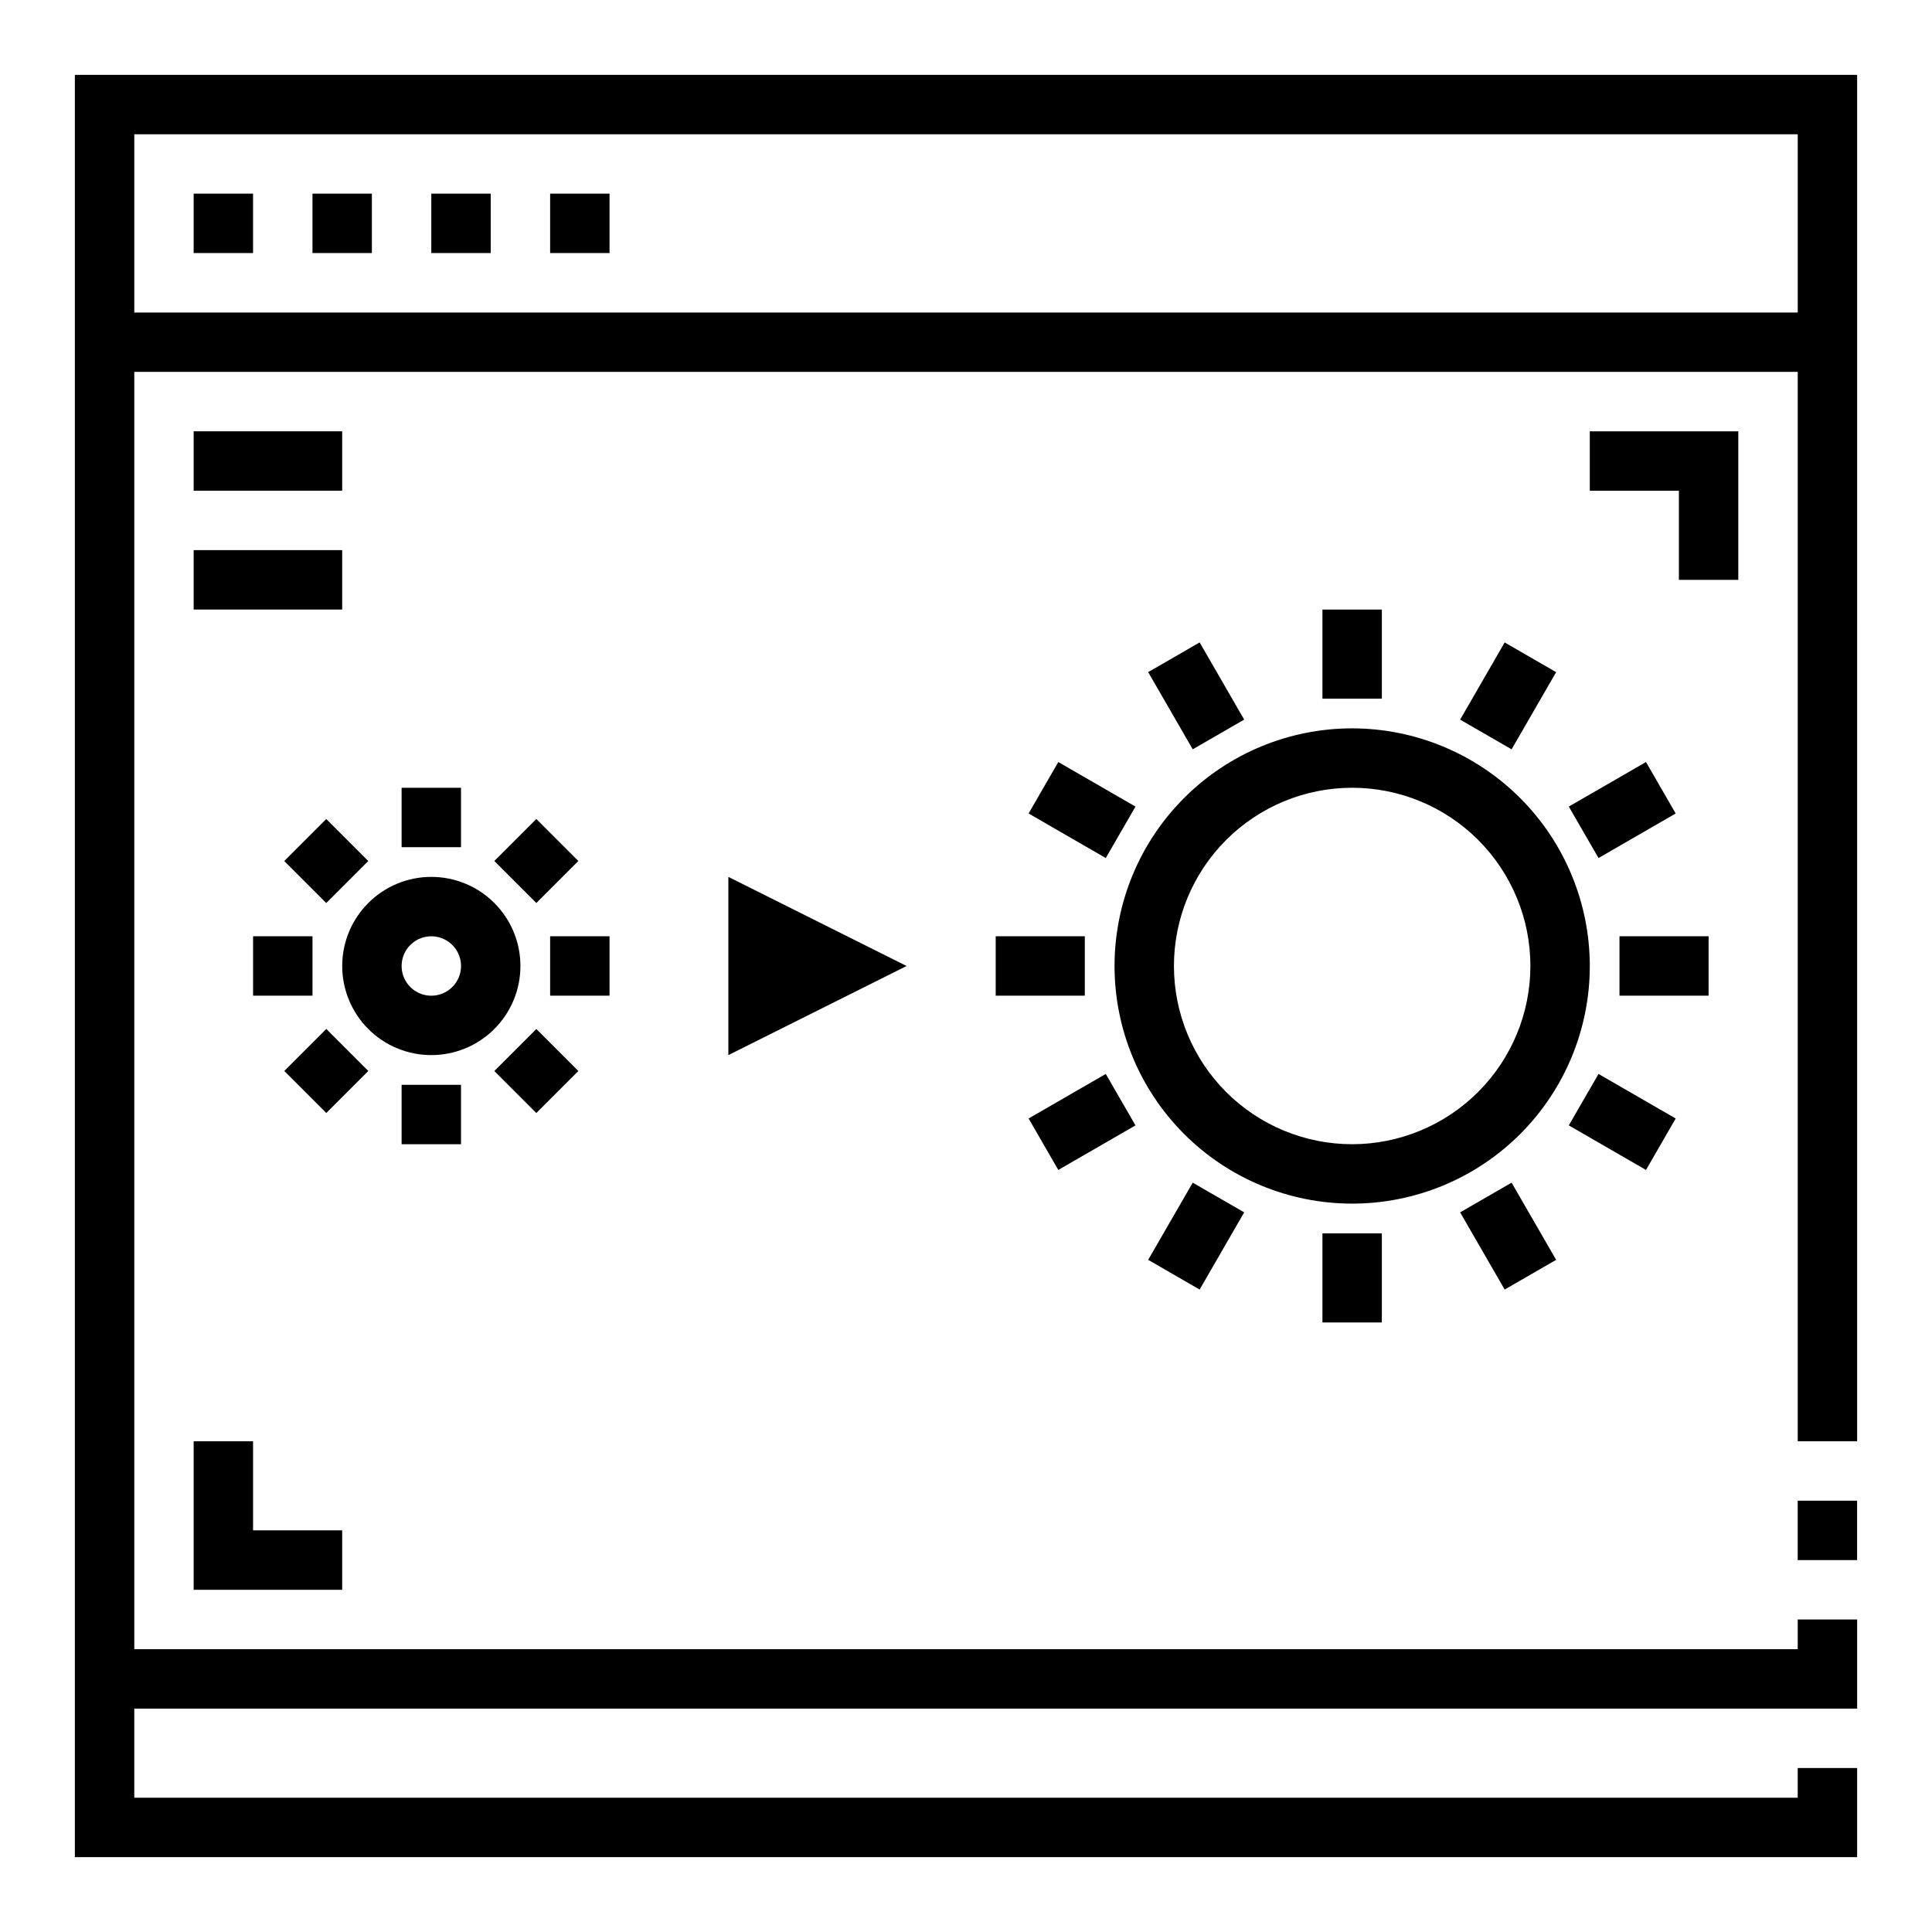
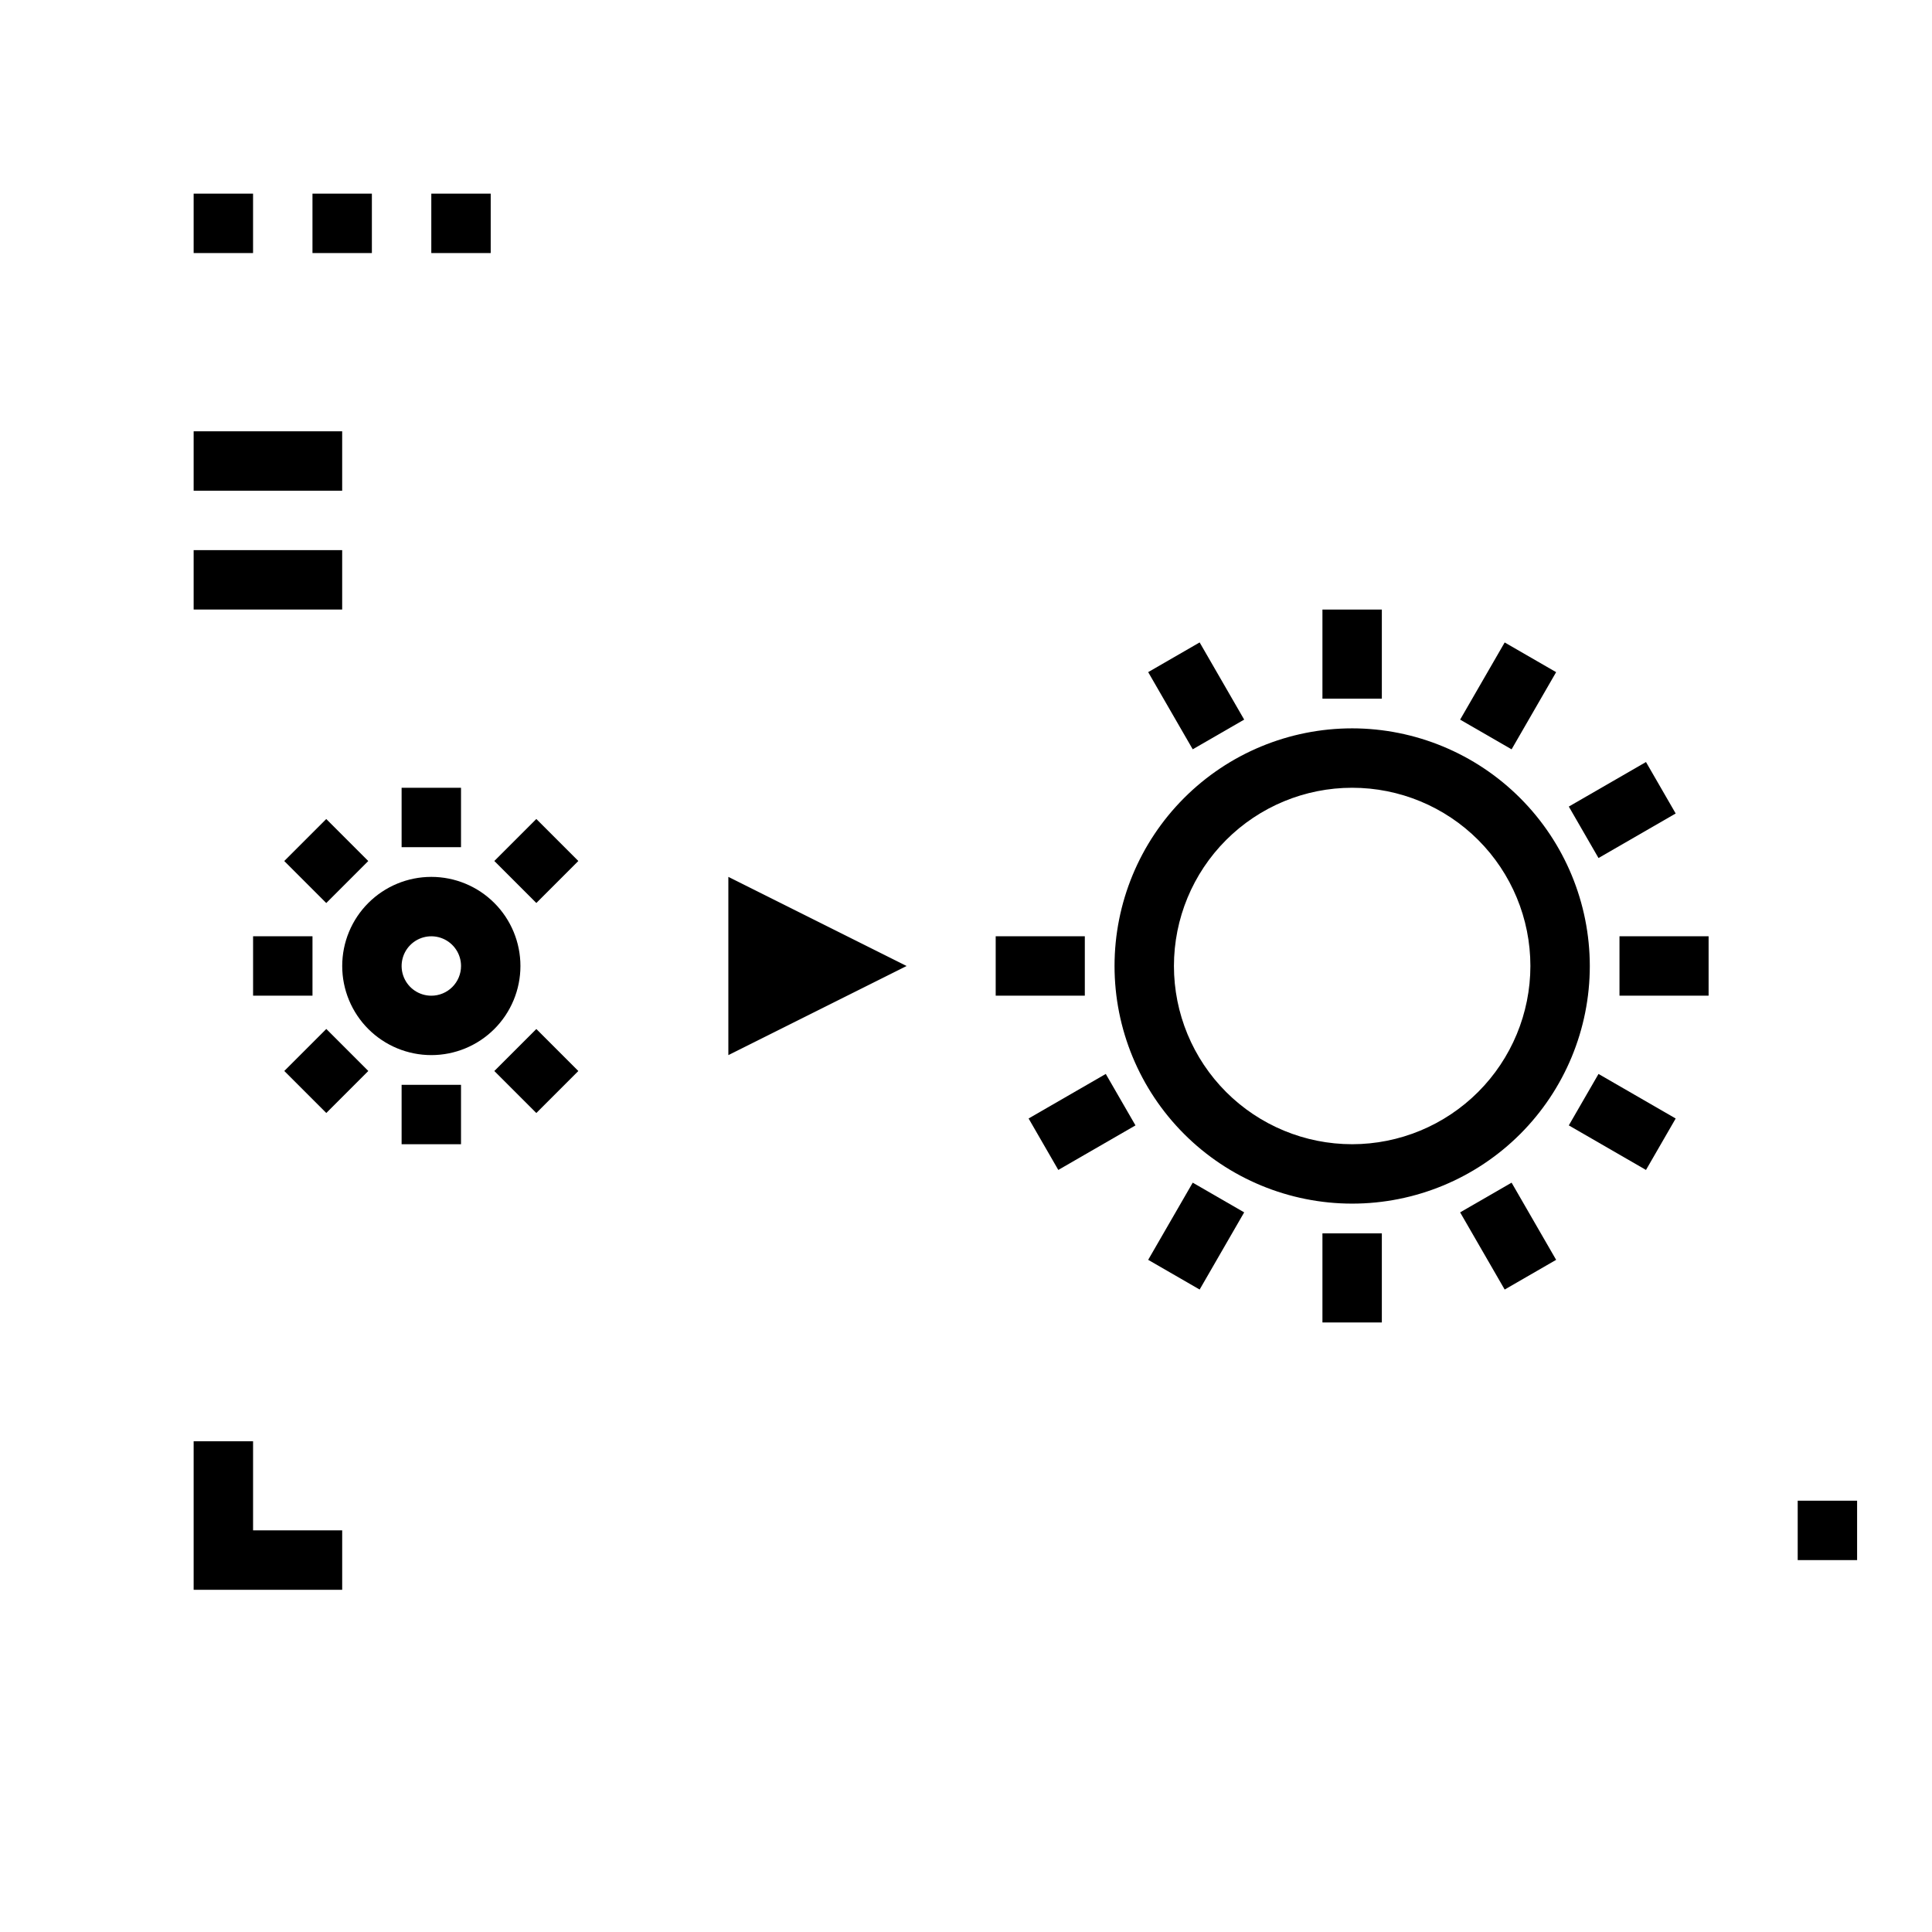
<svg xmlns="http://www.w3.org/2000/svg" fill="#000000" width="800px" height="800px" version="1.1" viewBox="144 144 512 512">
  <g>
    <path d="m494.46 305.54h15.742v23.617h-15.742z" />
    <path d="m448.28 322.12 13.637-7.871 11.805 20.453-13.637 7.871z" />
-     <path d="m416.59 359.58 7.871-13.633 20.453 11.809-7.871 13.633z" />
    <path d="m407.87 392.12h23.617v15.742h-23.617z" />
    <path d="m416.59 440.41 20.453-11.805 7.871 13.637-20.453 11.805z" />
    <path d="m448.28 477.87 11.805-20.453 13.637 7.871-11.805 20.453z" />
    <path d="m494.46 470.85h15.742v23.617h-15.742z" />
    <path d="m530.95 465.29 13.637-7.871 11.805 20.453-13.637 7.871z" />
    <path d="m559.75 442.24 7.871-13.633 20.453 11.809-7.871 13.633z" />
    <path d="m573.18 392.12h23.617v15.742h-23.617z" />
    <path d="m559.75 357.75 20.453-11.805 7.871 13.637-20.453 11.805z" />
    <path d="m530.95 334.71 11.805-20.453 13.637 7.871-11.805 20.453z" />
    <path d="m502.34 337.02c-16.703 0-32.723 6.633-44.531 18.445-11.812 11.809-18.445 27.828-18.445 44.531 0 16.699 6.633 32.719 18.445 44.531 11.809 11.809 27.828 18.445 44.531 18.445 16.703 0 32.719-6.637 44.531-18.445 11.809-11.812 18.445-27.832 18.445-44.531-0.02-16.699-6.66-32.707-18.469-44.512-11.805-11.805-27.812-18.445-44.508-18.465zm0 110.21c-12.527 0-24.543-4.977-33.398-13.832-8.859-8.859-13.836-20.875-13.836-33.398 0-12.527 4.977-24.543 13.836-33.398 8.855-8.859 20.871-13.836 33.398-13.836 12.527 0 24.539 4.977 33.398 13.836 8.855 8.855 13.832 20.871 13.832 33.398-0.012 12.52-4.992 24.527-13.848 33.383-8.855 8.855-20.859 13.836-33.383 13.848z" />
    <path d="m281.92 400c0-6.266-2.488-12.273-6.918-16.699-4.426-4.43-10.434-6.918-16.699-6.918-6.262 0-12.27 2.488-16.699 6.918-4.426 4.426-6.914 10.434-6.914 16.699 0 6.262 2.488 12.27 6.914 16.699 4.43 4.426 10.438 6.914 16.699 6.914 6.266 0 12.273-2.488 16.699-6.914 4.43-4.43 6.918-10.438 6.918-16.699zm-23.617 7.871c-3.184 0-6.055-1.918-7.273-4.859-1.215-2.941-0.543-6.328 1.707-8.578 2.254-2.254 5.637-2.926 8.582-1.707 2.941 1.219 4.859 4.09 4.859 7.273 0 2.086-0.832 4.09-2.309 5.566-1.477 1.477-3.477 2.305-5.566 2.305z" />
    <path d="m250.43 352.77h15.742v15.742h-15.742z" />
    <path d="m219.33 372.18 11.133-11.133 11.133 11.133-11.133 11.133z" />
    <path d="m211.07 392.12h15.742v15.742h-15.742z" />
    <path d="m219.34 427.82 11.133-11.133 11.133 11.133-11.133 11.133z" />
    <path d="m250.43 431.49h15.742v15.742h-15.742z" />
    <path d="m275 427.83 11.133-11.133 11.133 11.133-11.133 11.133z" />
-     <path d="m289.79 392.12h15.742v15.742h-15.742z" />
    <path d="m275 372.17 11.133-11.133 11.133 11.133-11.133 11.133z" />
    <path d="m384.25 400-47.23-23.617v47.23z" />
-     <path d="m163.84 163.84v472.32h472.32v-23.617h-15.746v7.871h-440.83v-23.613h456.58v-23.617h-15.746v7.871h-440.83v-338.5h440.83v283.39h15.742l0.004-362.11zm456.58 62.977h-440.83v-47.23h440.83z" />
    <path d="m620.41 541.7h15.742v15.742h-15.742z" />
    <path d="m195.32 195.32h15.742v15.742h-15.742z" />
    <path d="m226.81 195.32h15.742v15.742h-15.742z" />
    <path d="m258.3 195.32h15.742v15.742h-15.742z" />
-     <path d="m289.79 195.32h15.742v15.742h-15.742z" />
-     <path d="m604.67 258.3h-39.359v15.746h23.613v23.617h15.746z" />
    <path d="m195.32 258.3h39.359v15.742h-39.359z" />
    <path d="m195.32 289.79h39.359v15.742h-39.359z" />
    <path d="m195.32 565.31h39.363v-15.746h-23.617v-23.617h-15.746z" />
  </g>
</svg>